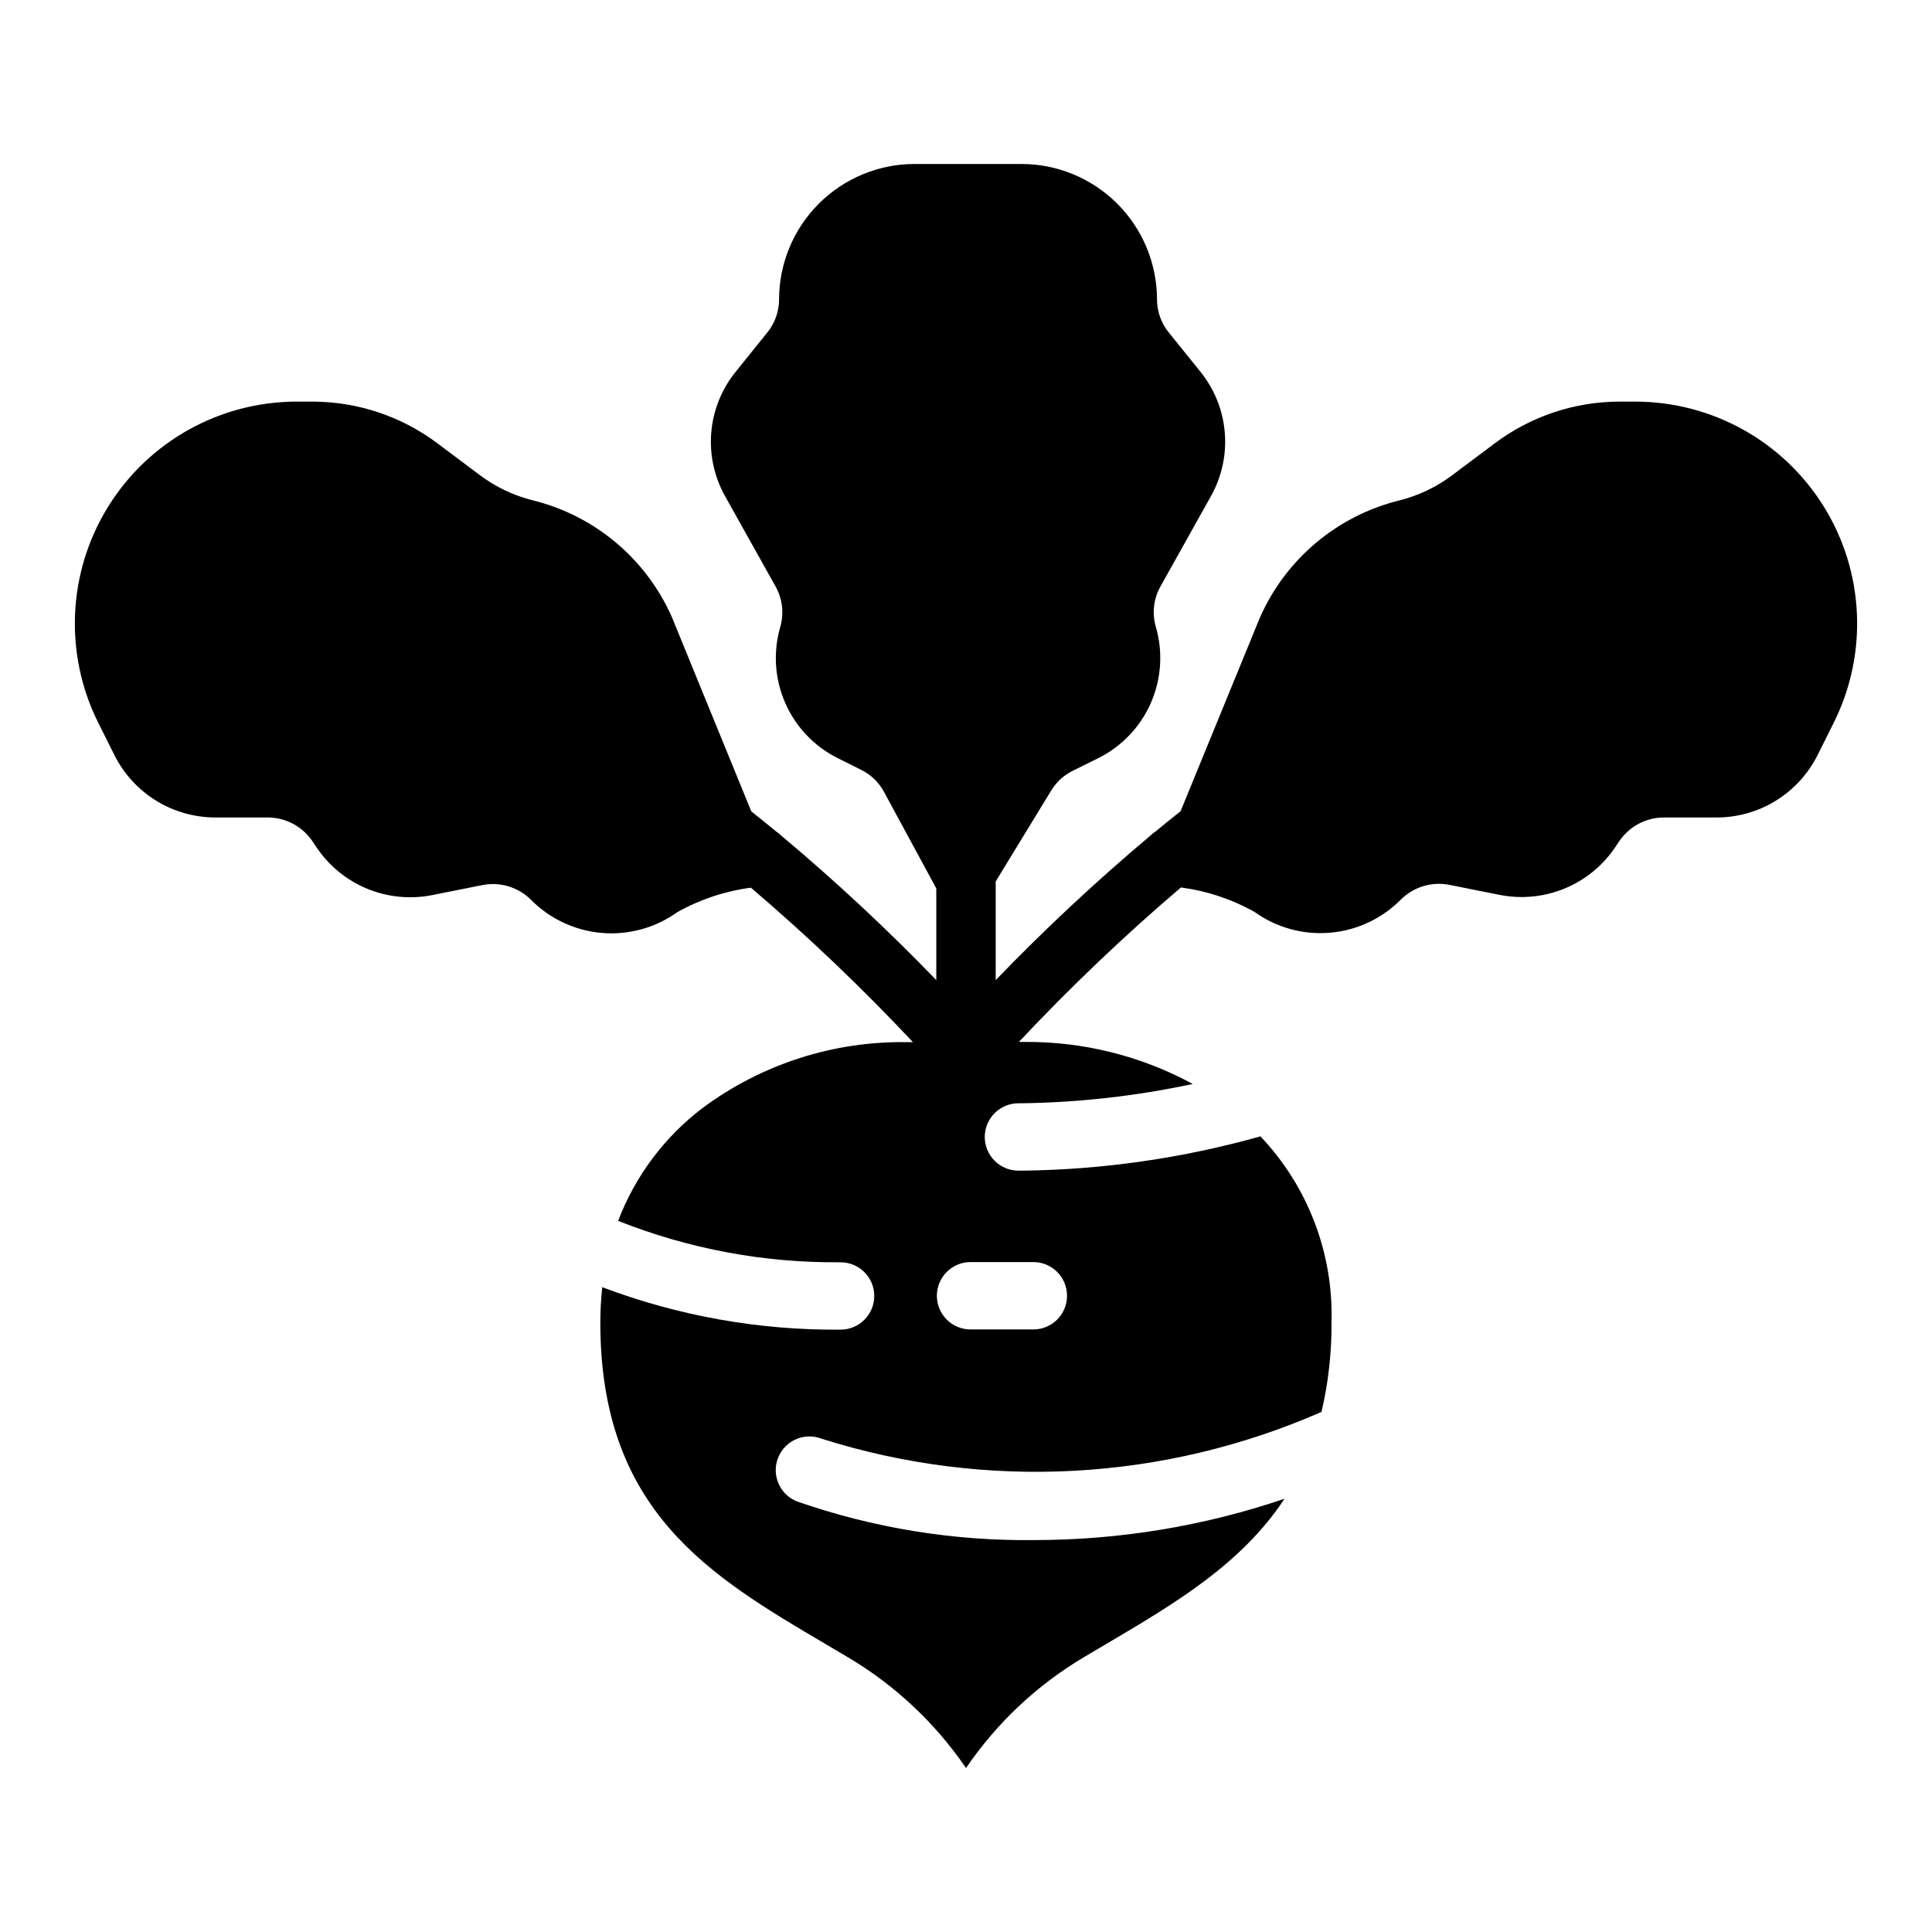
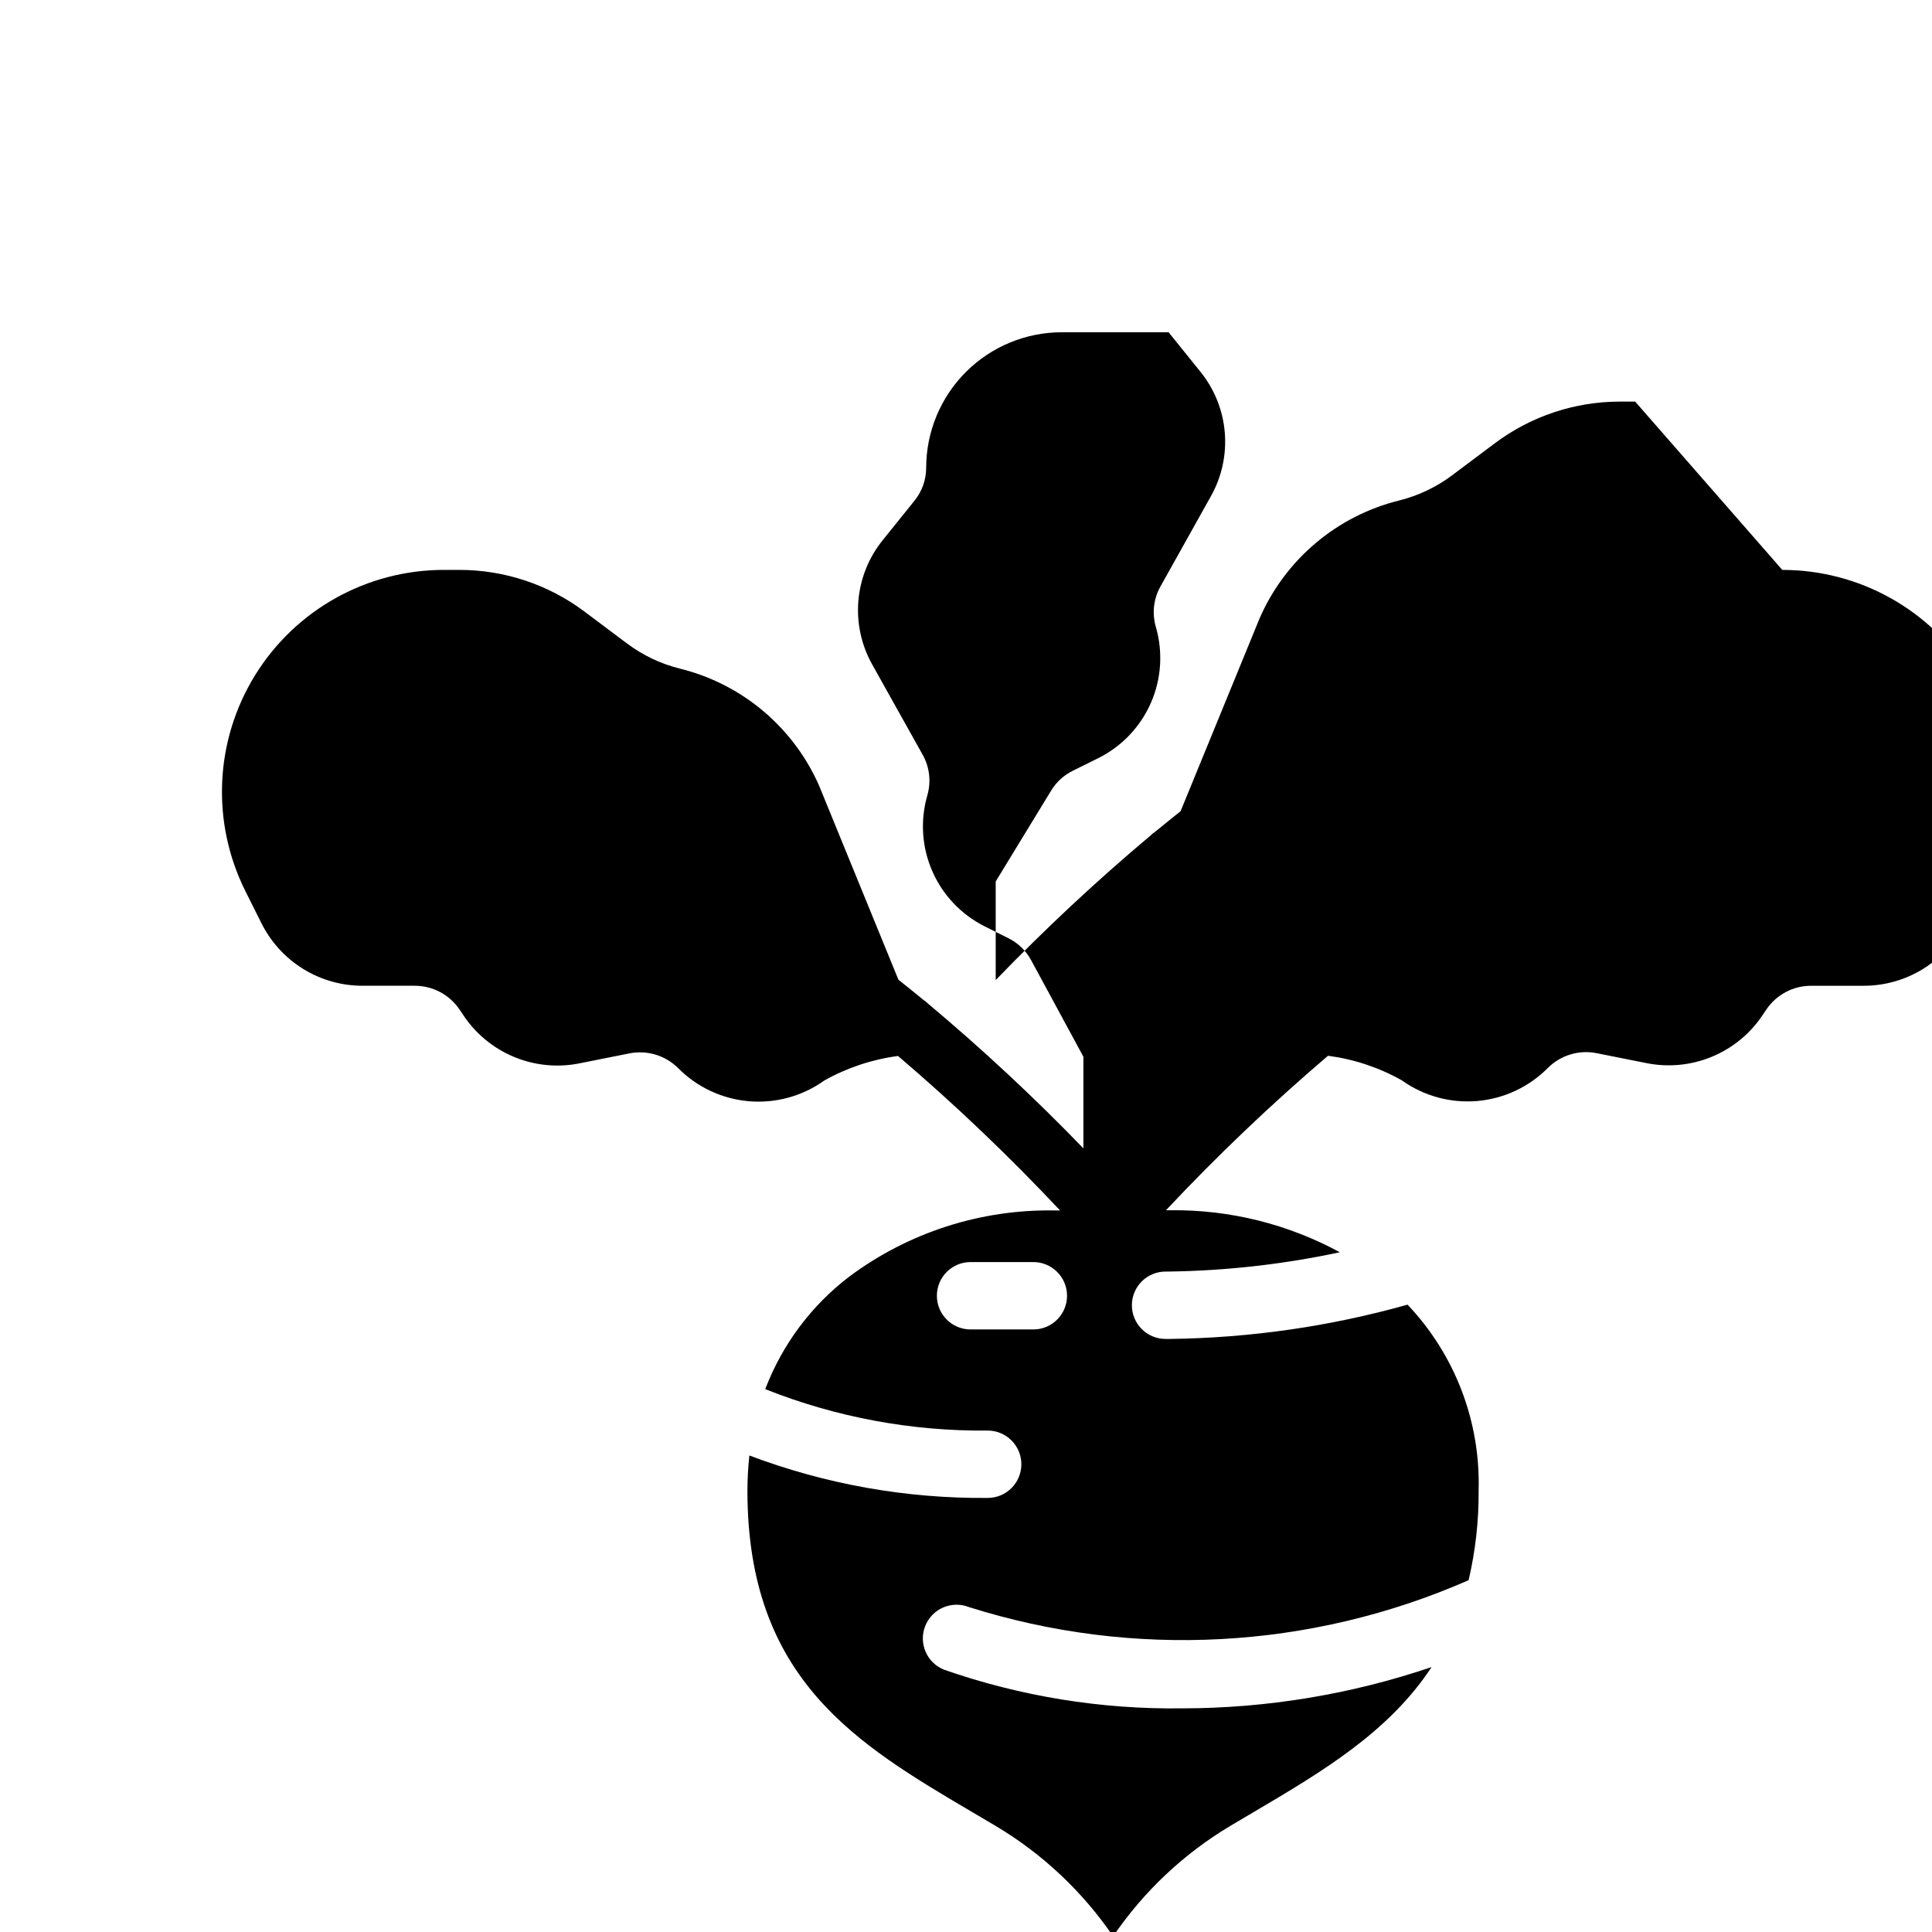
<svg xmlns="http://www.w3.org/2000/svg" fill="#000000" width="800px" height="800px" version="1.1" viewBox="144 144 512 512">
-   <path d="m577.34 250.43h-4.211c-11.887 0.031-23.441 3.898-32.953 11.02l-11.344 8.5v0.004c-4.176 3.133-8.938 5.402-14.004 6.668-16.516 4.078-30.191 15.609-37 31.195l-20.965 51.168c-2.195 1.762-4.402 3.512-6.59 5.328l0.004 0.004c-0.48 0.301-0.926 0.656-1.324 1.062-14.355 12.055-28.066 24.859-41.082 38.352v-26.137l14.719-24.121v0.004c1.355-2.223 3.309-4.019 5.637-5.18l6.867-3.402c6.207-3.102 11.129-8.281 13.91-14.641 2.777-6.359 3.238-13.492 1.297-20.152-1.031-3.566-0.598-7.394 1.203-10.637l13.383-23.938c2.902-5.156 4.188-11.066 3.688-16.965-0.5-5.894-2.762-11.504-6.488-16.098l-8.398-10.414c-1.988-2.473-3.07-5.547-3.07-8.715-0.02-9.52-3.809-18.641-10.539-25.367-6.734-6.727-15.859-10.508-25.375-10.516h-28.34c-9.52 0.012-18.645 3.797-25.375 10.527s-10.52 15.859-10.527 25.379c-0.004 3.168-1.09 6.238-3.078 8.707l-8.391 10.422c-3.734 4.59-5.996 10.203-6.496 16.098-0.5 5.898 0.785 11.809 3.691 16.965l13.383 23.938c1.797 3.246 2.234 7.074 1.211 10.645-1.938 6.652-1.477 13.777 1.297 20.129 2.773 6.356 7.691 11.531 13.891 14.633l6.297 3.148c2.555 1.27 4.656 3.305 6.008 5.816l13.852 25.586v24.285c-13.043-13.504-26.793-26.312-41.184-38.367-0.359-0.359-0.754-0.676-1.176-0.953-2.211-1.836-4.441-3.598-6.66-5.375l-21.039-51.469c-6.832-15.484-20.453-26.926-36.883-30.977-5.066-1.266-9.832-3.531-14.012-6.668l-11.336-8.5v-0.004c-9.52-7.113-21.082-10.965-32.969-10.988h-4.211c-20.387 0-39.316 10.555-50.035 27.898-10.719 17.34-11.691 38.996-2.574 57.23l4.219 8.438h0.004c2.481 5.016 6.32 9.23 11.078 12.176 4.758 2.941 10.25 4.488 15.844 4.465h13.727c4.805-0.004 9.293 2.402 11.949 6.402l0.883 1.324v-0.004c3.293 4.984 8 8.863 13.516 11.148 5.516 2.285 11.59 2.867 17.438 1.668l13.098-2.613c4.707-0.941 9.574 0.535 12.961 3.938 5.012 5.047 11.66 8.145 18.75 8.742 7.09 0.594 14.16-1.352 19.945-5.492 6.039-3.391 12.672-5.598 19.539-6.504 15.062 12.84 29.398 26.508 42.941 40.938h-1.418 0.004c-19.574-0.344-38.711 5.812-54.414 17.508-10.07 7.672-17.797 18.012-22.301 29.848 18.75 7.453 38.773 11.18 58.945 10.977 4.93 0 8.93 3.996 8.93 8.926 0 4.93-4 8.926-8.93 8.926-21.562 0.191-42.977-3.621-63.148-11.25-0.34 3.09-0.512 6.191-0.52 9.297 0 50.105 29.023 67.203 59.75 85.309l6.047 3.574h-0.004c12.379 7.371 23 17.352 31.121 29.246 8.113-11.914 18.734-21.914 31.117-29.301l6.047-3.574c18.285-10.777 35.914-21.254 47.23-38.477-21.32 7.231-43.676 10.926-66.188 10.941-21.43 0.281-42.738-3.184-62.977-10.234-4.586-1.809-6.84-6.992-5.031-11.578 1.809-4.586 6.992-6.84 11.582-5.031 43.547 13.762 90.609 11.23 132.43-7.125 1.824-7.805 2.715-15.801 2.652-23.82 0.508-18.25-6.269-35.953-18.836-49.199-20.52 5.773-41.711 8.828-63.023 9.086h-1.184c-4.93-0.047-8.891-4.078-8.848-9.008 0.043-4.93 4.078-8.891 9.008-8.848h0.738c15.254-0.211 30.449-1.926 45.367-5.117-13.699-7.441-29.066-11.277-44.66-11.137h-1.418 0.004c13.543-14.43 27.879-28.098 42.941-40.938 6.867 0.902 13.5 3.109 19.539 6.504 5.785 4.141 12.855 6.086 19.945 5.492 7.09-0.598 13.738-3.695 18.754-8.742 3.387-3.402 8.25-4.879 12.957-3.938l13.098 2.613c5.848 1.195 11.918 0.617 17.434-1.668 5.516-2.281 10.219-6.16 13.512-11.141l0.898-1.34v0.004c2.68-3.988 7.184-6.367 11.988-6.332h13.73-0.004c5.598 0.023 11.086-1.523 15.844-4.465 4.758-2.945 8.598-7.16 11.082-12.176l4.219-8.445c9.117-18.234 8.145-39.887-2.574-57.23-10.715-17.34-29.648-27.895-50.035-27.891zm-159.49 228.03c4.93 0 8.926 4 8.926 8.93 0 4.93-3.996 8.926-8.926 8.926h-16.641c-4.93 0-8.926-3.996-8.926-8.926 0-4.93 3.996-8.93 8.926-8.93z" />
+   <path d="m577.34 250.43h-4.211c-11.887 0.031-23.441 3.898-32.953 11.02l-11.344 8.5v0.004c-4.176 3.133-8.938 5.402-14.004 6.668-16.516 4.078-30.191 15.609-37 31.195l-20.965 51.168c-2.195 1.762-4.402 3.512-6.59 5.328l0.004 0.004c-0.48 0.301-0.926 0.656-1.324 1.062-14.355 12.055-28.066 24.859-41.082 38.352v-26.137l14.719-24.121v0.004c1.355-2.223 3.309-4.019 5.637-5.18l6.867-3.402c6.207-3.102 11.129-8.281 13.91-14.641 2.777-6.359 3.238-13.492 1.297-20.152-1.031-3.566-0.598-7.394 1.203-10.637l13.383-23.938c2.902-5.156 4.188-11.066 3.688-16.965-0.5-5.894-2.762-11.504-6.488-16.098l-8.398-10.414h-28.34c-9.52 0.012-18.645 3.797-25.375 10.527s-10.52 15.859-10.527 25.379c-0.004 3.168-1.09 6.238-3.078 8.707l-8.391 10.422c-3.734 4.59-5.996 10.203-6.496 16.098-0.5 5.898 0.785 11.809 3.691 16.965l13.383 23.938c1.797 3.246 2.234 7.074 1.211 10.645-1.938 6.652-1.477 13.777 1.297 20.129 2.773 6.356 7.691 11.531 13.891 14.633l6.297 3.148c2.555 1.27 4.656 3.305 6.008 5.816l13.852 25.586v24.285c-13.043-13.504-26.793-26.312-41.184-38.367-0.359-0.359-0.754-0.676-1.176-0.953-2.211-1.836-4.441-3.598-6.66-5.375l-21.039-51.469c-6.832-15.484-20.453-26.926-36.883-30.977-5.066-1.266-9.832-3.531-14.012-6.668l-11.336-8.5v-0.004c-9.52-7.113-21.082-10.965-32.969-10.988h-4.211c-20.387 0-39.316 10.555-50.035 27.898-10.719 17.34-11.691 38.996-2.574 57.23l4.219 8.438h0.004c2.481 5.016 6.32 9.23 11.078 12.176 4.758 2.941 10.25 4.488 15.844 4.465h13.727c4.805-0.004 9.293 2.402 11.949 6.402l0.883 1.324v-0.004c3.293 4.984 8 8.863 13.516 11.148 5.516 2.285 11.59 2.867 17.438 1.668l13.098-2.613c4.707-0.941 9.574 0.535 12.961 3.938 5.012 5.047 11.66 8.145 18.75 8.742 7.09 0.594 14.16-1.352 19.945-5.492 6.039-3.391 12.672-5.598 19.539-6.504 15.062 12.84 29.398 26.508 42.941 40.938h-1.418 0.004c-19.574-0.344-38.711 5.812-54.414 17.508-10.07 7.672-17.797 18.012-22.301 29.848 18.75 7.453 38.773 11.18 58.945 10.977 4.93 0 8.93 3.996 8.93 8.926 0 4.93-4 8.926-8.93 8.926-21.562 0.191-42.977-3.621-63.148-11.25-0.34 3.09-0.512 6.191-0.52 9.297 0 50.105 29.023 67.203 59.75 85.309l6.047 3.574h-0.004c12.379 7.371 23 17.352 31.121 29.246 8.113-11.914 18.734-21.914 31.117-29.301l6.047-3.574c18.285-10.777 35.914-21.254 47.23-38.477-21.32 7.231-43.676 10.926-66.188 10.941-21.43 0.281-42.738-3.184-62.977-10.234-4.586-1.809-6.84-6.992-5.031-11.578 1.809-4.586 6.992-6.84 11.582-5.031 43.547 13.762 90.609 11.23 132.43-7.125 1.824-7.805 2.715-15.801 2.652-23.82 0.508-18.25-6.269-35.953-18.836-49.199-20.52 5.773-41.711 8.828-63.023 9.086h-1.184c-4.93-0.047-8.891-4.078-8.848-9.008 0.043-4.93 4.078-8.891 9.008-8.848h0.738c15.254-0.211 30.449-1.926 45.367-5.117-13.699-7.441-29.066-11.277-44.66-11.137h-1.418 0.004c13.543-14.43 27.879-28.098 42.941-40.938 6.867 0.902 13.5 3.109 19.539 6.504 5.785 4.141 12.855 6.086 19.945 5.492 7.09-0.598 13.738-3.695 18.754-8.742 3.387-3.402 8.25-4.879 12.957-3.938l13.098 2.613c5.848 1.195 11.918 0.617 17.434-1.668 5.516-2.281 10.219-6.16 13.512-11.141l0.898-1.34v0.004c2.68-3.988 7.184-6.367 11.988-6.332h13.73-0.004c5.598 0.023 11.086-1.523 15.844-4.465 4.758-2.945 8.598-7.16 11.082-12.176l4.219-8.445c9.117-18.234 8.145-39.887-2.574-57.23-10.715-17.34-29.648-27.895-50.035-27.891zm-159.49 228.03c4.93 0 8.926 4 8.926 8.93 0 4.93-3.996 8.926-8.926 8.926h-16.641c-4.93 0-8.926-3.996-8.926-8.926 0-4.93 3.996-8.93 8.926-8.93z" />
</svg>